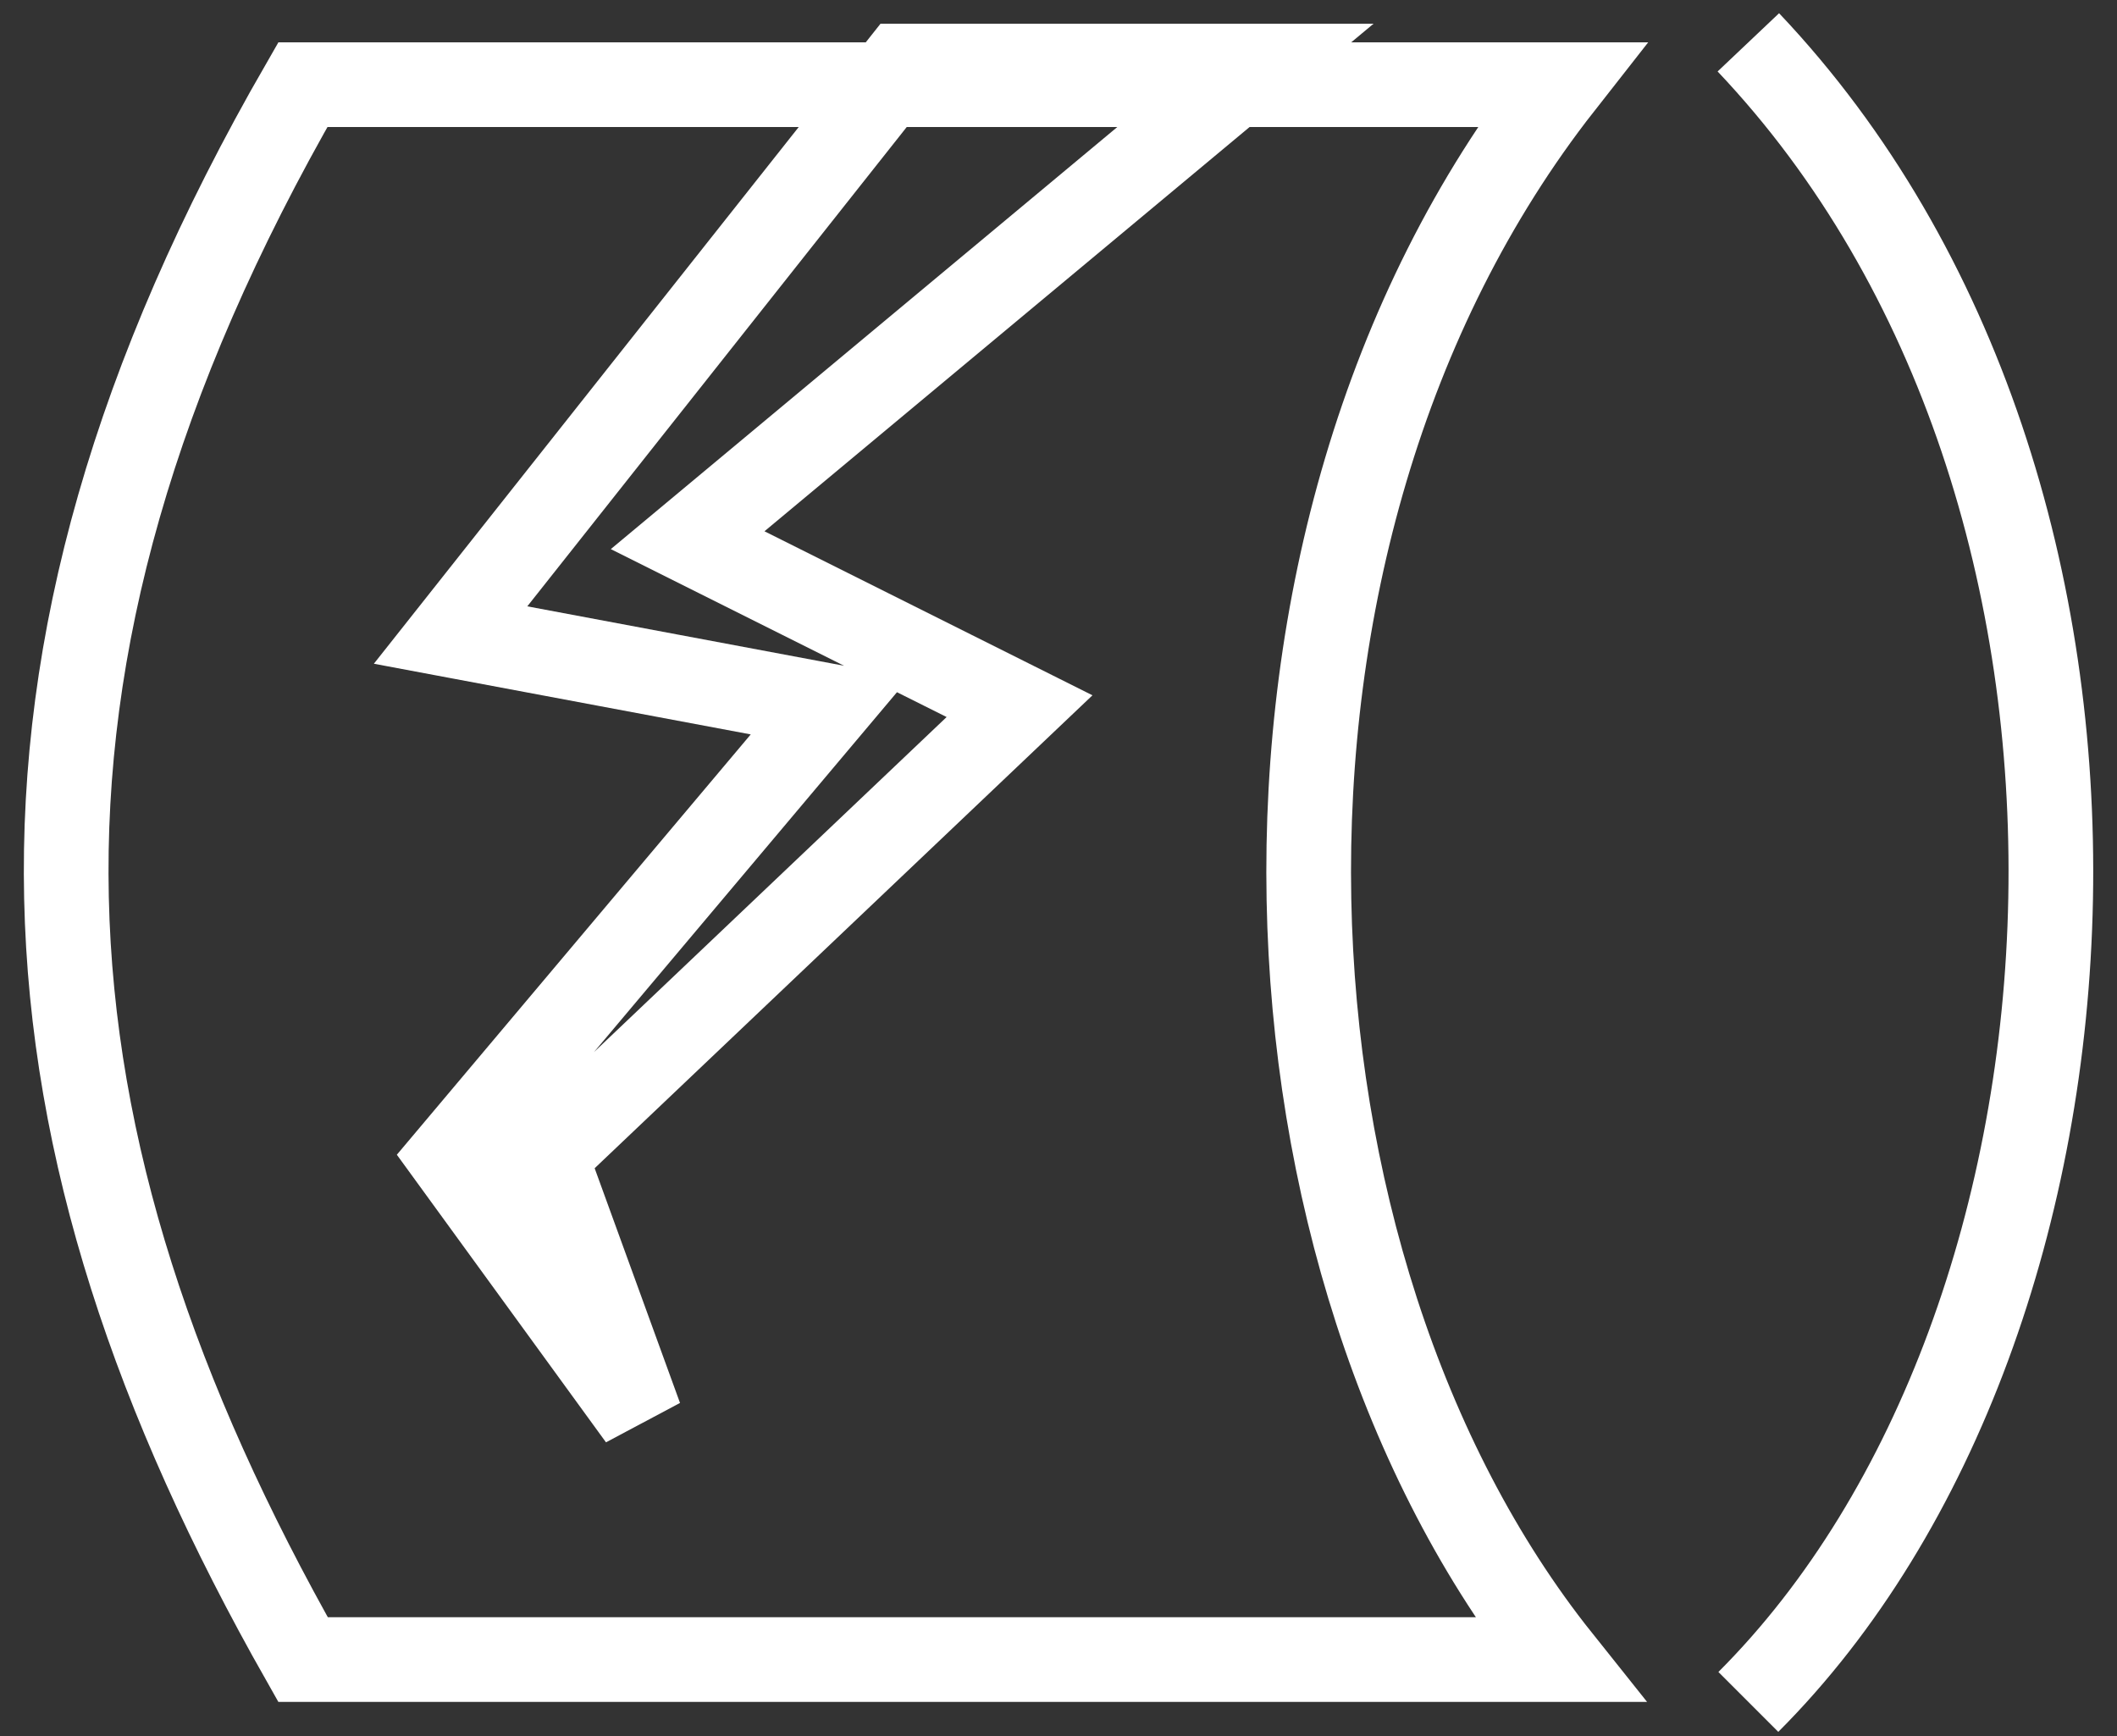
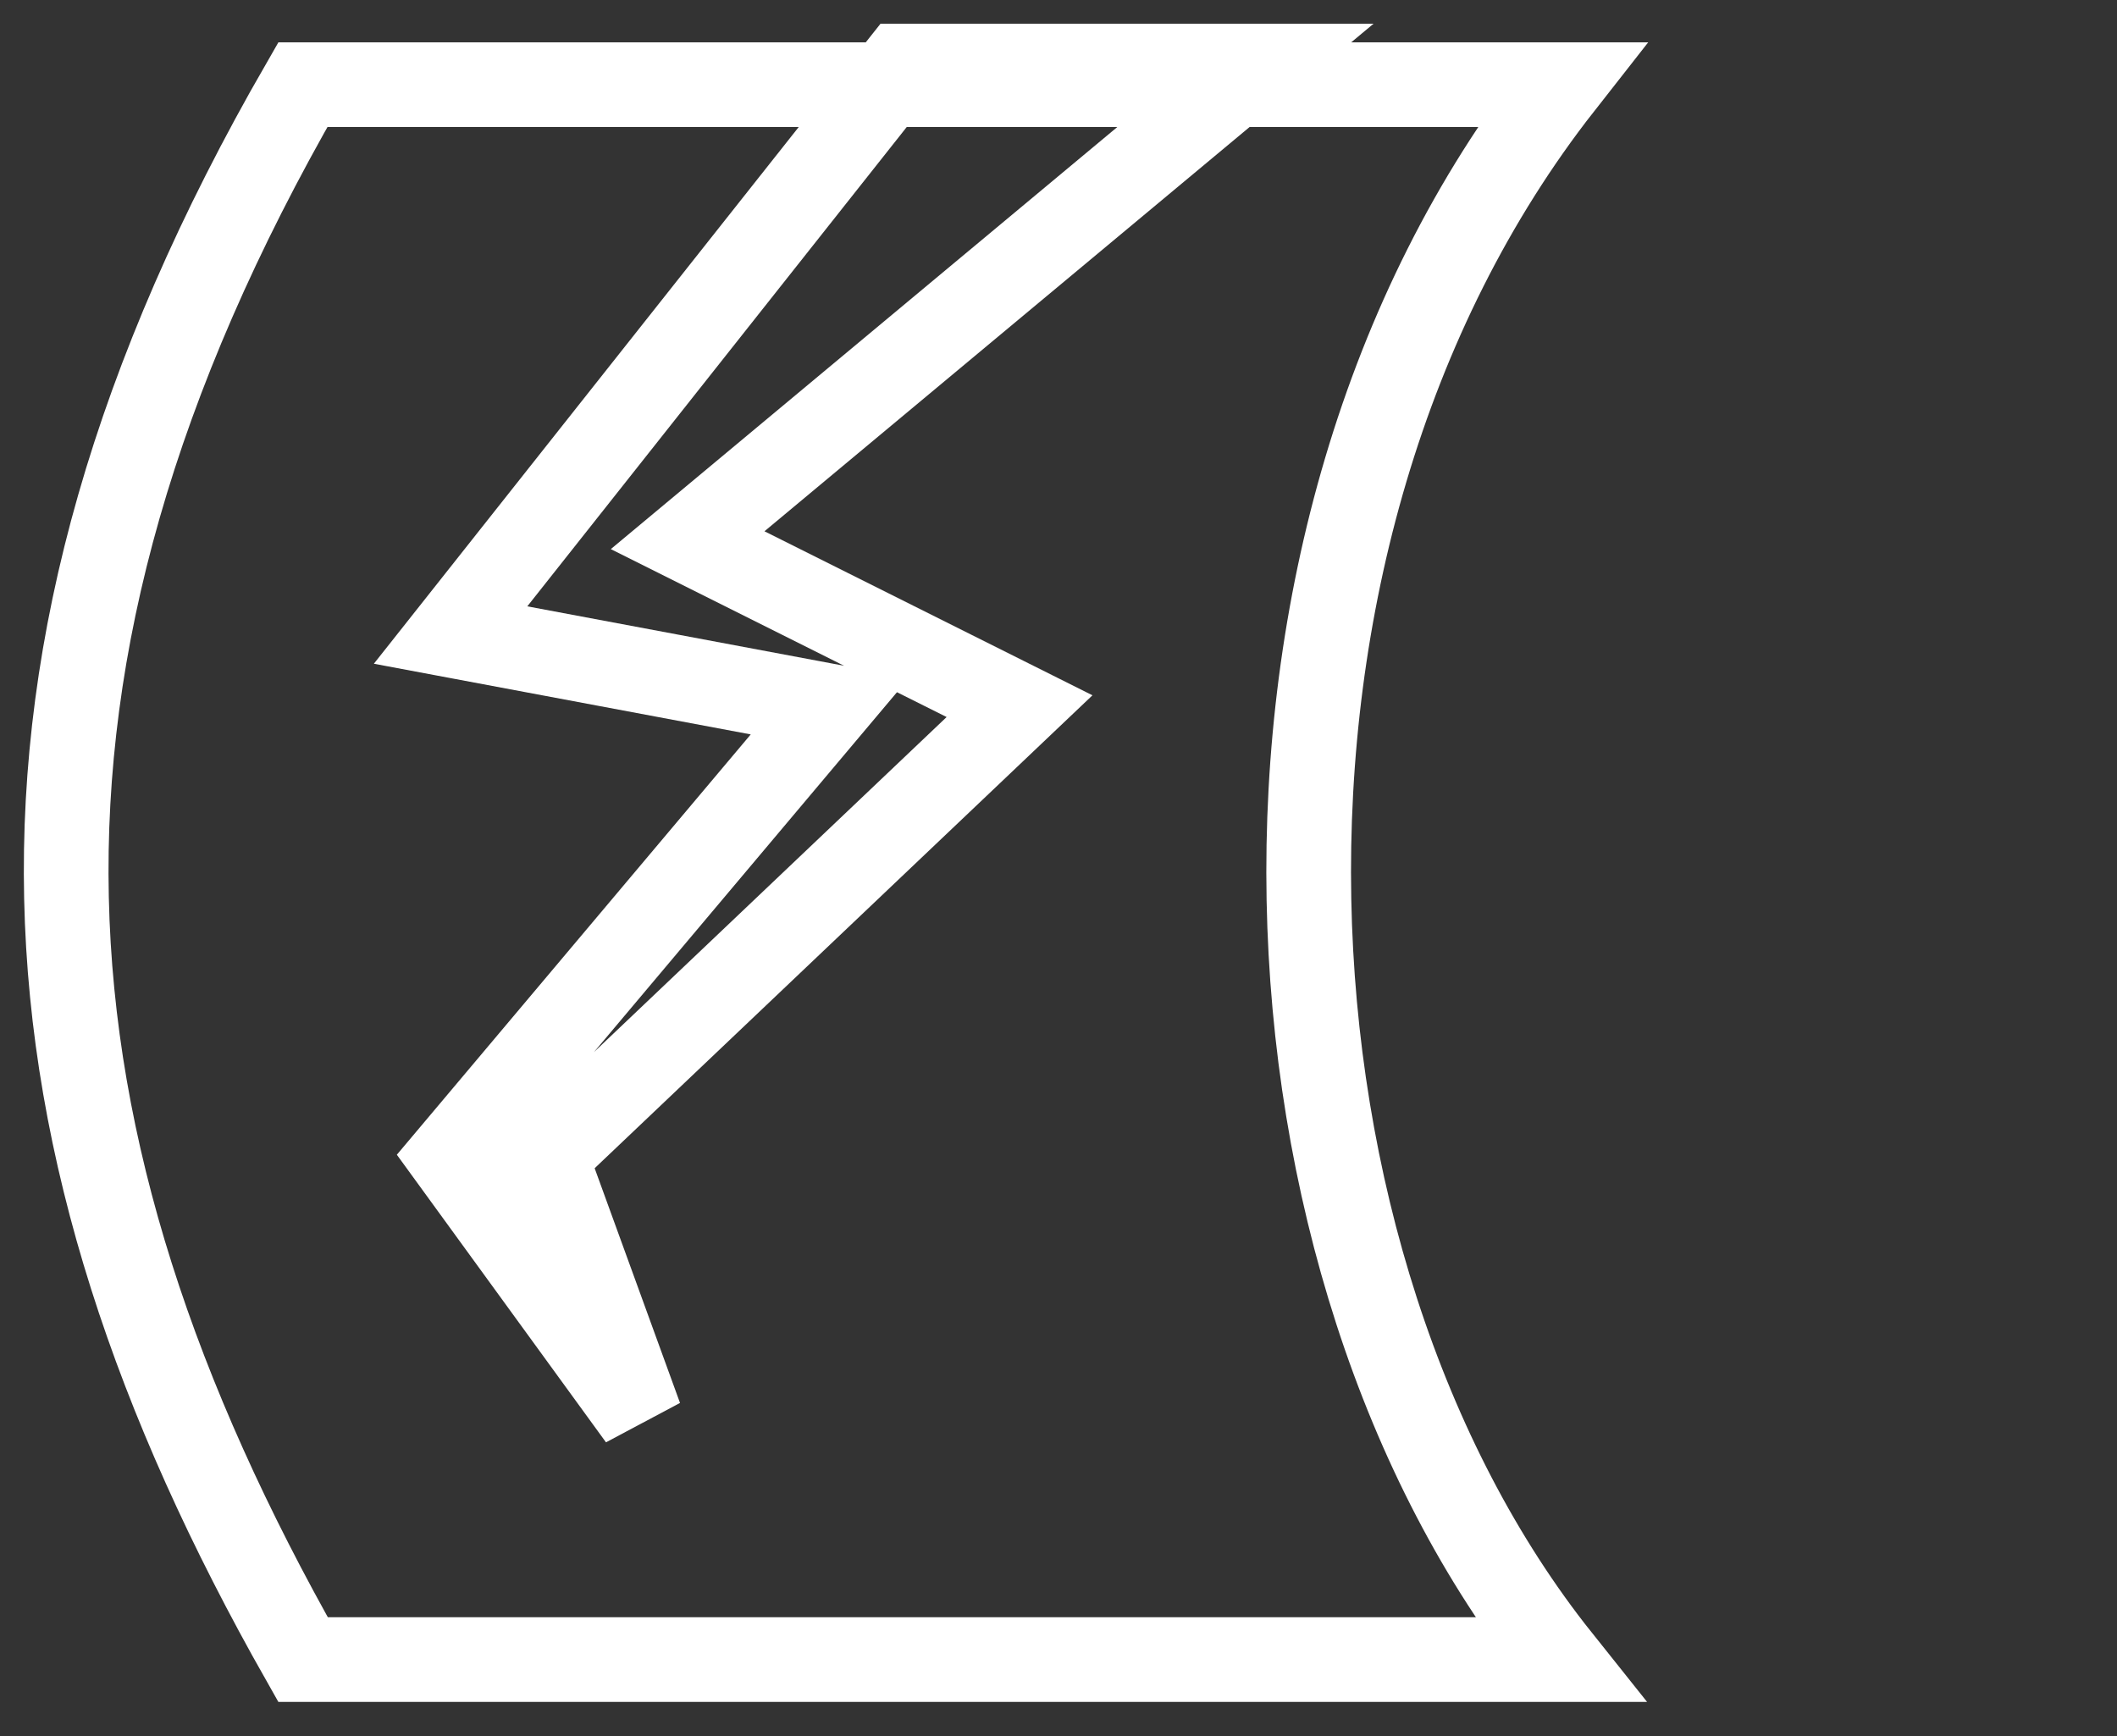
<svg xmlns="http://www.w3.org/2000/svg" width="50" height="41" viewBox="0 0 50 41" fill="none">
  <rect x="0" y="0" width="50" height="41" fill="#333333" stroke="none" />
  <path d="M1.57 21.205C1.438 15.203 3.144 8.959 7.153 2H36.872C32.642 7.392 30.785 14.438 30.915 21.246C31.042 27.924 33.083 34.507 36.824 39.195H7.157C3.665 33.034 1.701 27.194 1.57 21.205Z" stroke="white" stroke-width="2" />
-   <path d="M41.293 1C51.372 11.639 50.252 31.236 41.293 40.195" stroke="white" stroke-width="2" />
  <path d="M10.642 14.998L21.28 1.56H29.679L16.241 12.758L24.08 16.678L12.881 27.317L15.121 33.476L10.642 27.317L19.6 16.678L10.642 14.998Z" stroke="white" stroke-width="2" />
</svg>